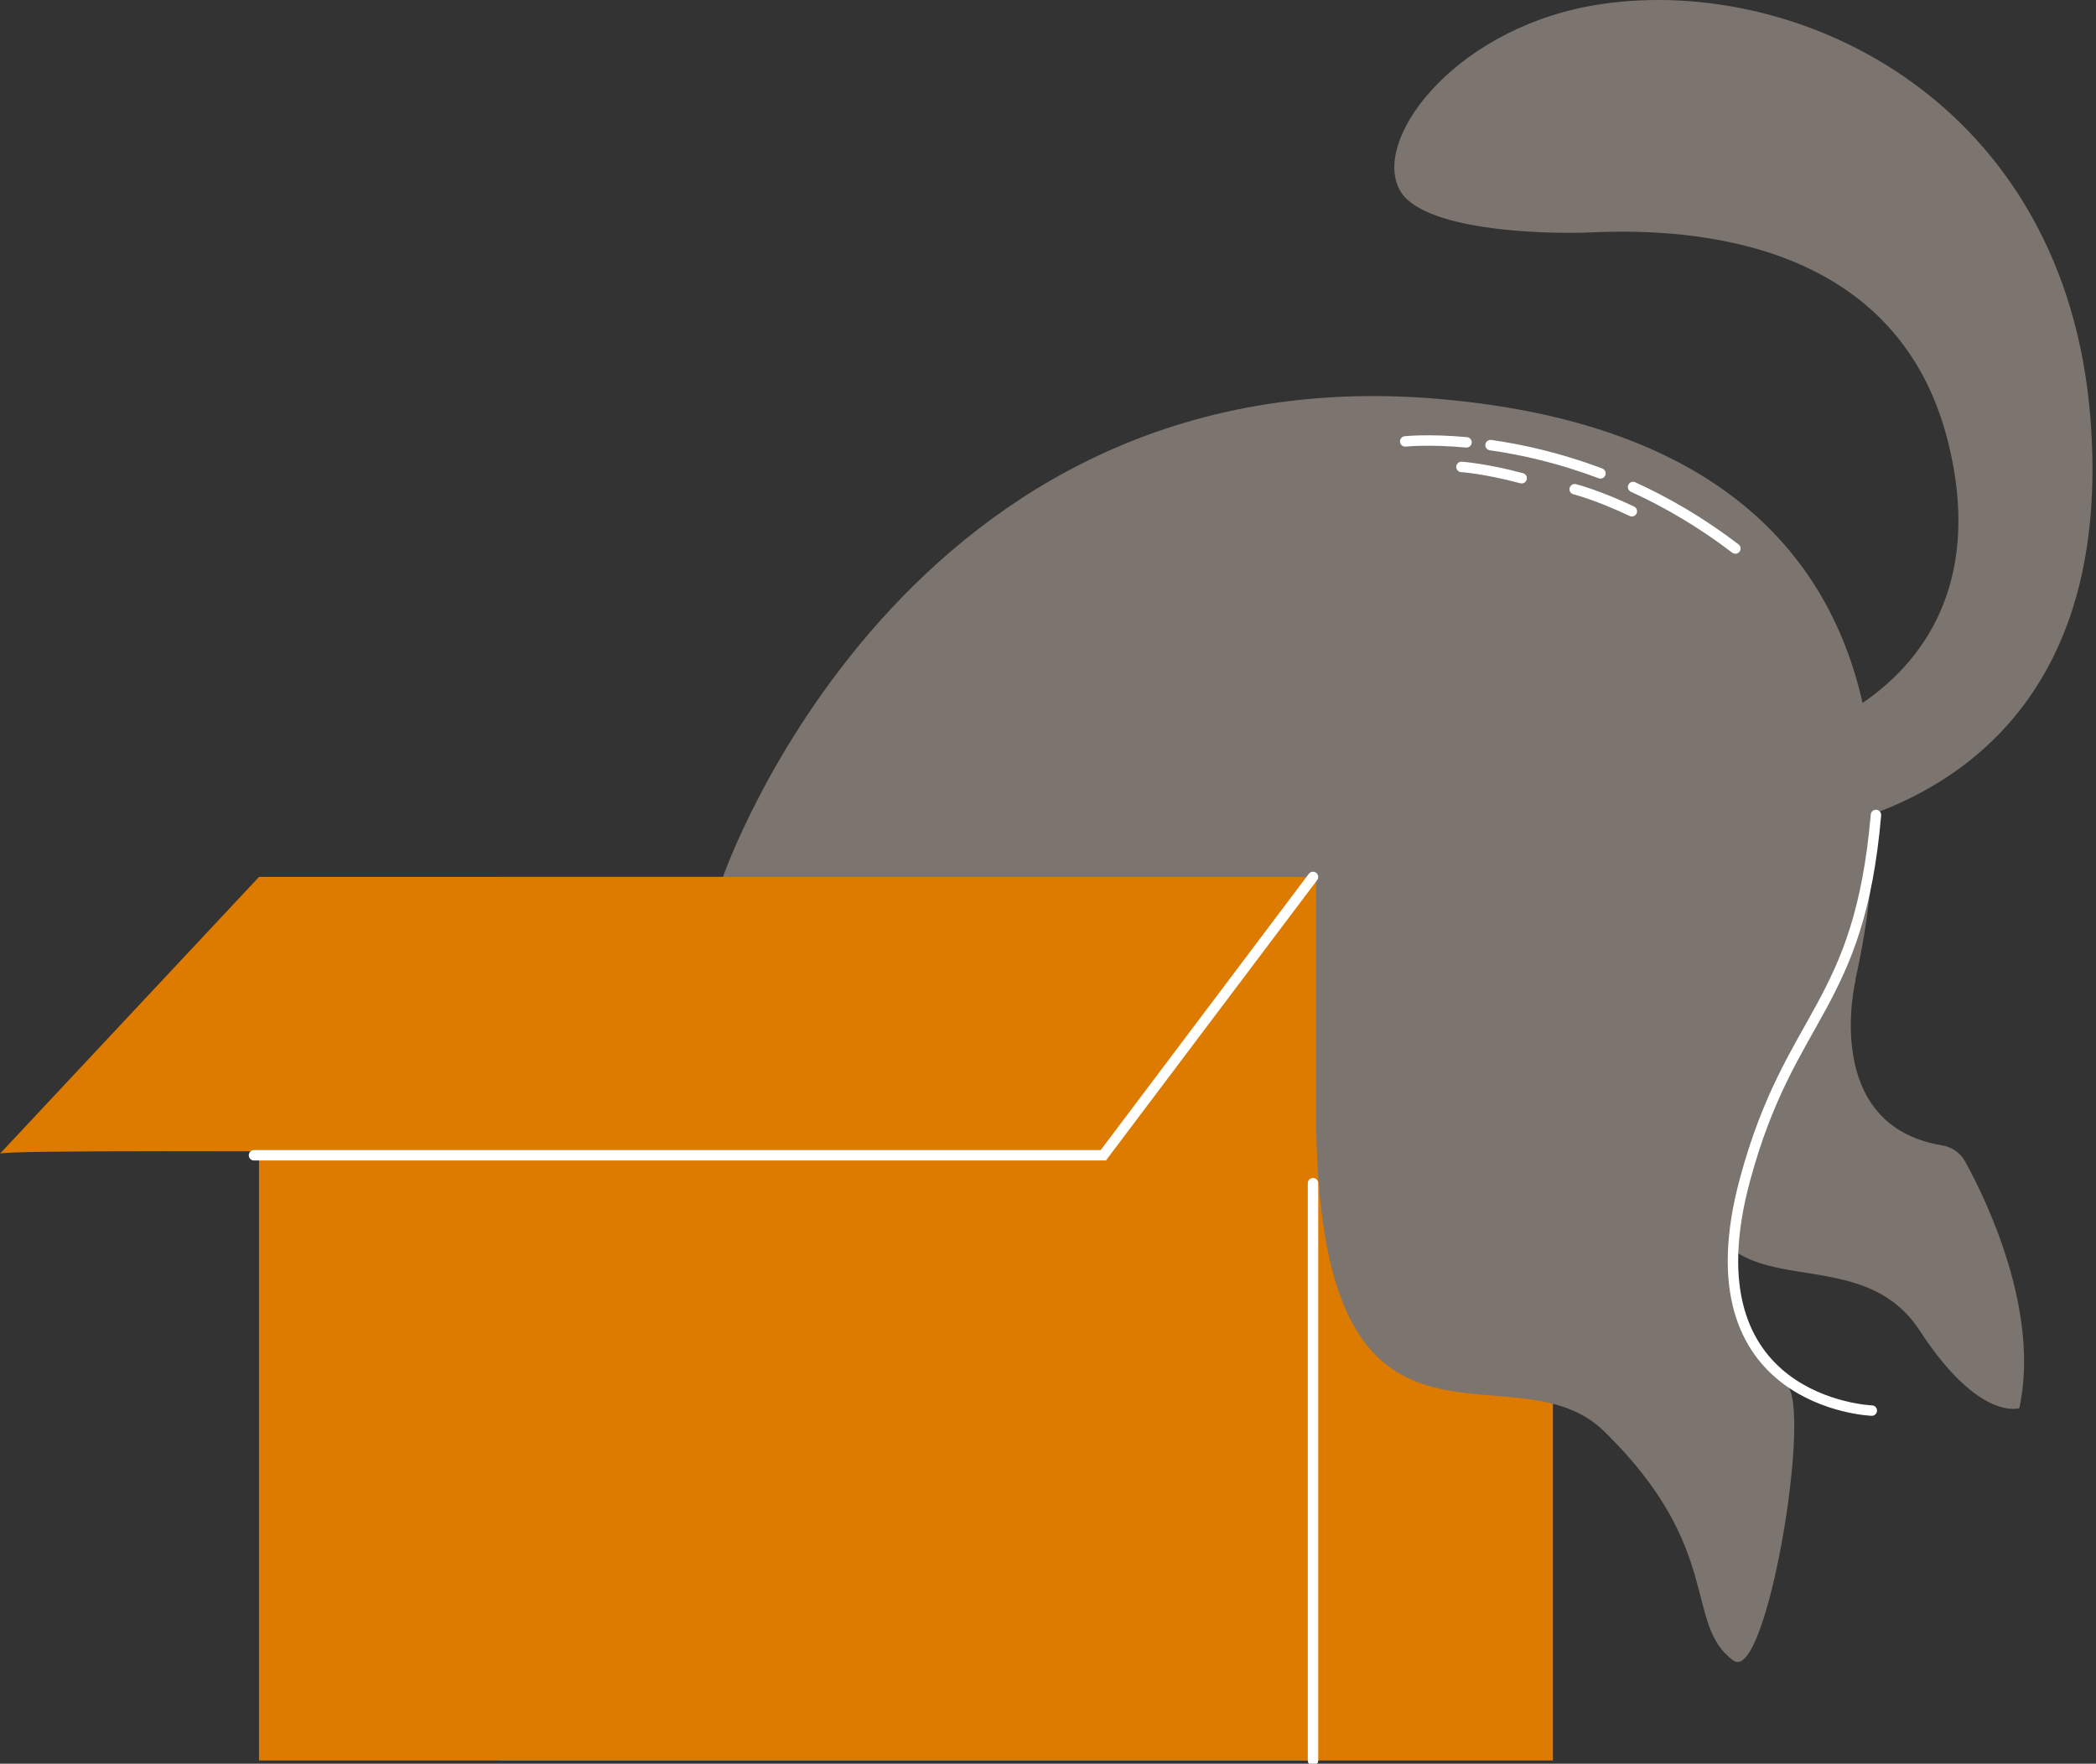
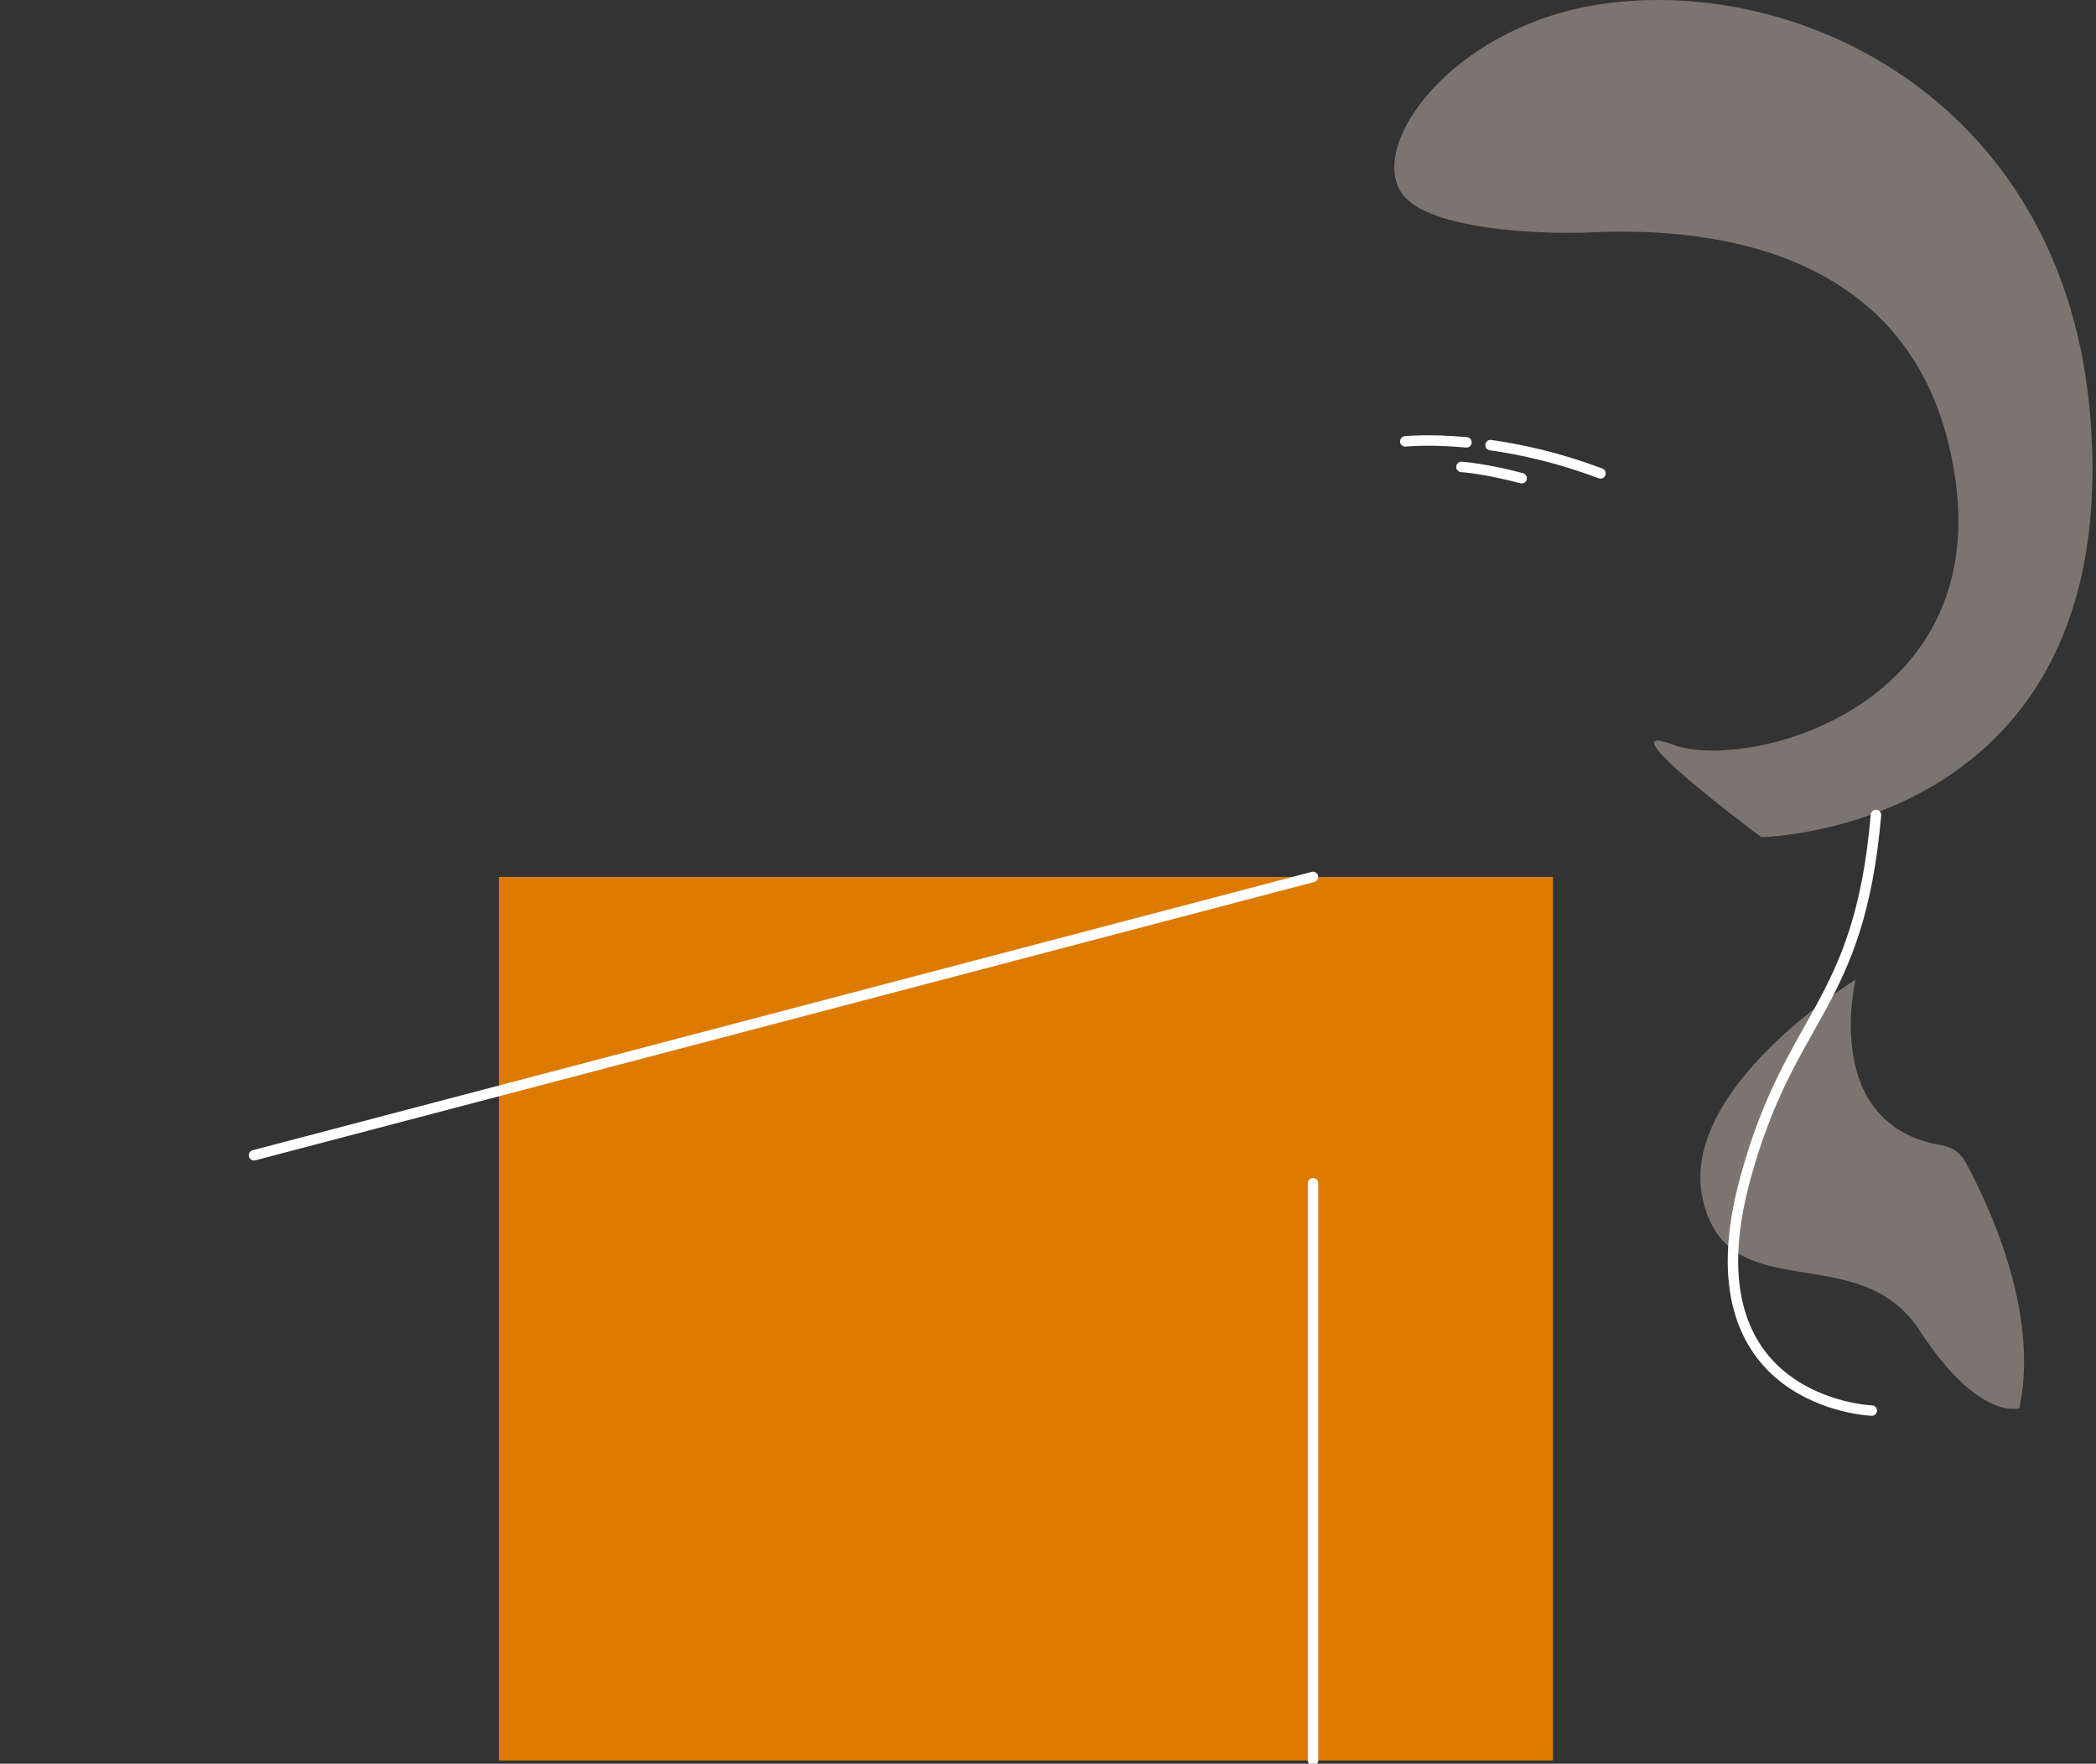
<svg xmlns="http://www.w3.org/2000/svg" width="328" height="276" viewBox="0 0 328 276" fill="none">
  <rect x="0" y="0" width="328" height="276" fill="#333333" stroke="none" />
  <g clip-path="url(#clip0_6081_1249)">
    <path d="M243.013 137.23H78.074V275.492H243.013V137.23Z" fill="#DD7A00" />
-     <path d="M113.113 137.291C113.113 137.291 141.419 55.015 225.489 62.456C317.312 70.589 293.157 153.805 281.761 180.009C280.125 183.778 272.655 178.973 272.147 182.097C268.494 204.502 273.773 212.33 279.535 216.652C283.717 219.791 276.471 263.637 271.263 259.858C263.423 254.169 269.881 242.369 251.01 223.966C236.581 209.891 207.126 234.689 205.988 177.165V137.296C205.983 137.291 111.405 137.291 113.113 137.291Z" fill="#7C746E" />
    <path d="M290.387 153.302C290.387 153.302 284.813 176.098 303.928 179.237C305.457 179.486 306.788 180.421 307.535 181.777C310.884 187.877 319.272 205.203 316.005 220.35C316.005 220.35 309.746 222.544 300.417 208.23C290.799 193.47 270.434 205.137 266.471 187.705C262.513 170.277 290.387 153.302 290.387 153.302Z" fill="#7C746E" />
    <path d="M275.614 130.998C275.614 130.998 332.206 130.175 327.125 65.438C323.258 16.152 281.919 -3.937 250.656 0.63C228.396 3.881 215.069 21.064 218.824 29.278L218.915 29.481C221.979 36.14 241.734 36.699 249.061 36.364C265.33 35.612 297.106 37.796 304.89 69.309C315.042 110.381 273.444 120.885 261.88 116.552C250.316 112.219 275.614 130.998 275.614 130.998Z" fill="#7C746E" />
-     <path d="M205.47 137.23H40.531V275.492H205.47V137.23Z" fill="#DD7A00" />
-     <path d="M0 180.532L40.531 137.23H205.47L163.613 181.056C163.613 181.056 1.097 179.435 0 180.532Z" fill="#DD7A00" />
    <path d="M292.914 220.741C292.914 220.741 263.546 219.659 273.098 184.484C280.171 158.442 290.958 157.746 293.565 127.534" stroke="white" stroke-width="1.633" stroke-miterlimit="10" stroke-linecap="round" />
-     <path d="M39.748 180.786H172.656L205.469 137.23" stroke="white" stroke-width="1.633" stroke-miterlimit="10" stroke-linecap="round" />
+     <path d="M39.748 180.786L205.469 137.23" stroke="white" stroke-width="1.633" stroke-miterlimit="10" stroke-linecap="round" />
    <path d="M205.471 275.492V185.16" stroke="white" stroke-width="1.633" stroke-miterlimit="10" stroke-linecap="round" />
-     <path d="M255.557 76.212C260.744 78.584 266.166 81.713 271.567 85.837" stroke="white" stroke-width="1.633" stroke-miterlimit="10" stroke-linecap="round" />
    <path d="M233.252 69.654C238.125 70.345 244.034 71.655 250.456 74.078" stroke="white" stroke-width="1.633" stroke-miterlimit="10" stroke-linecap="round" />
    <path d="M219.904 69.075C219.904 69.075 223.568 68.679 229.492 69.222" stroke="white" stroke-width="1.633" stroke-miterlimit="10" stroke-linecap="round" />
-     <path d="M246.418 76.557C246.418 76.557 249.99 77.451 255.366 80.006" stroke="white" stroke-width="1.633" stroke-miterlimit="10" stroke-linecap="round" />
    <path d="M228.699 73.067C228.699 73.067 232.373 73.301 238.124 74.835" stroke="white" stroke-width="1.633" stroke-miterlimit="10" stroke-linecap="round" />
  </g>
  <defs>
    <clipPath id="clip0_6081_1249">
      <rect width="327.444" height="276" fill="white" />
    </clipPath>
  </defs>
</svg>